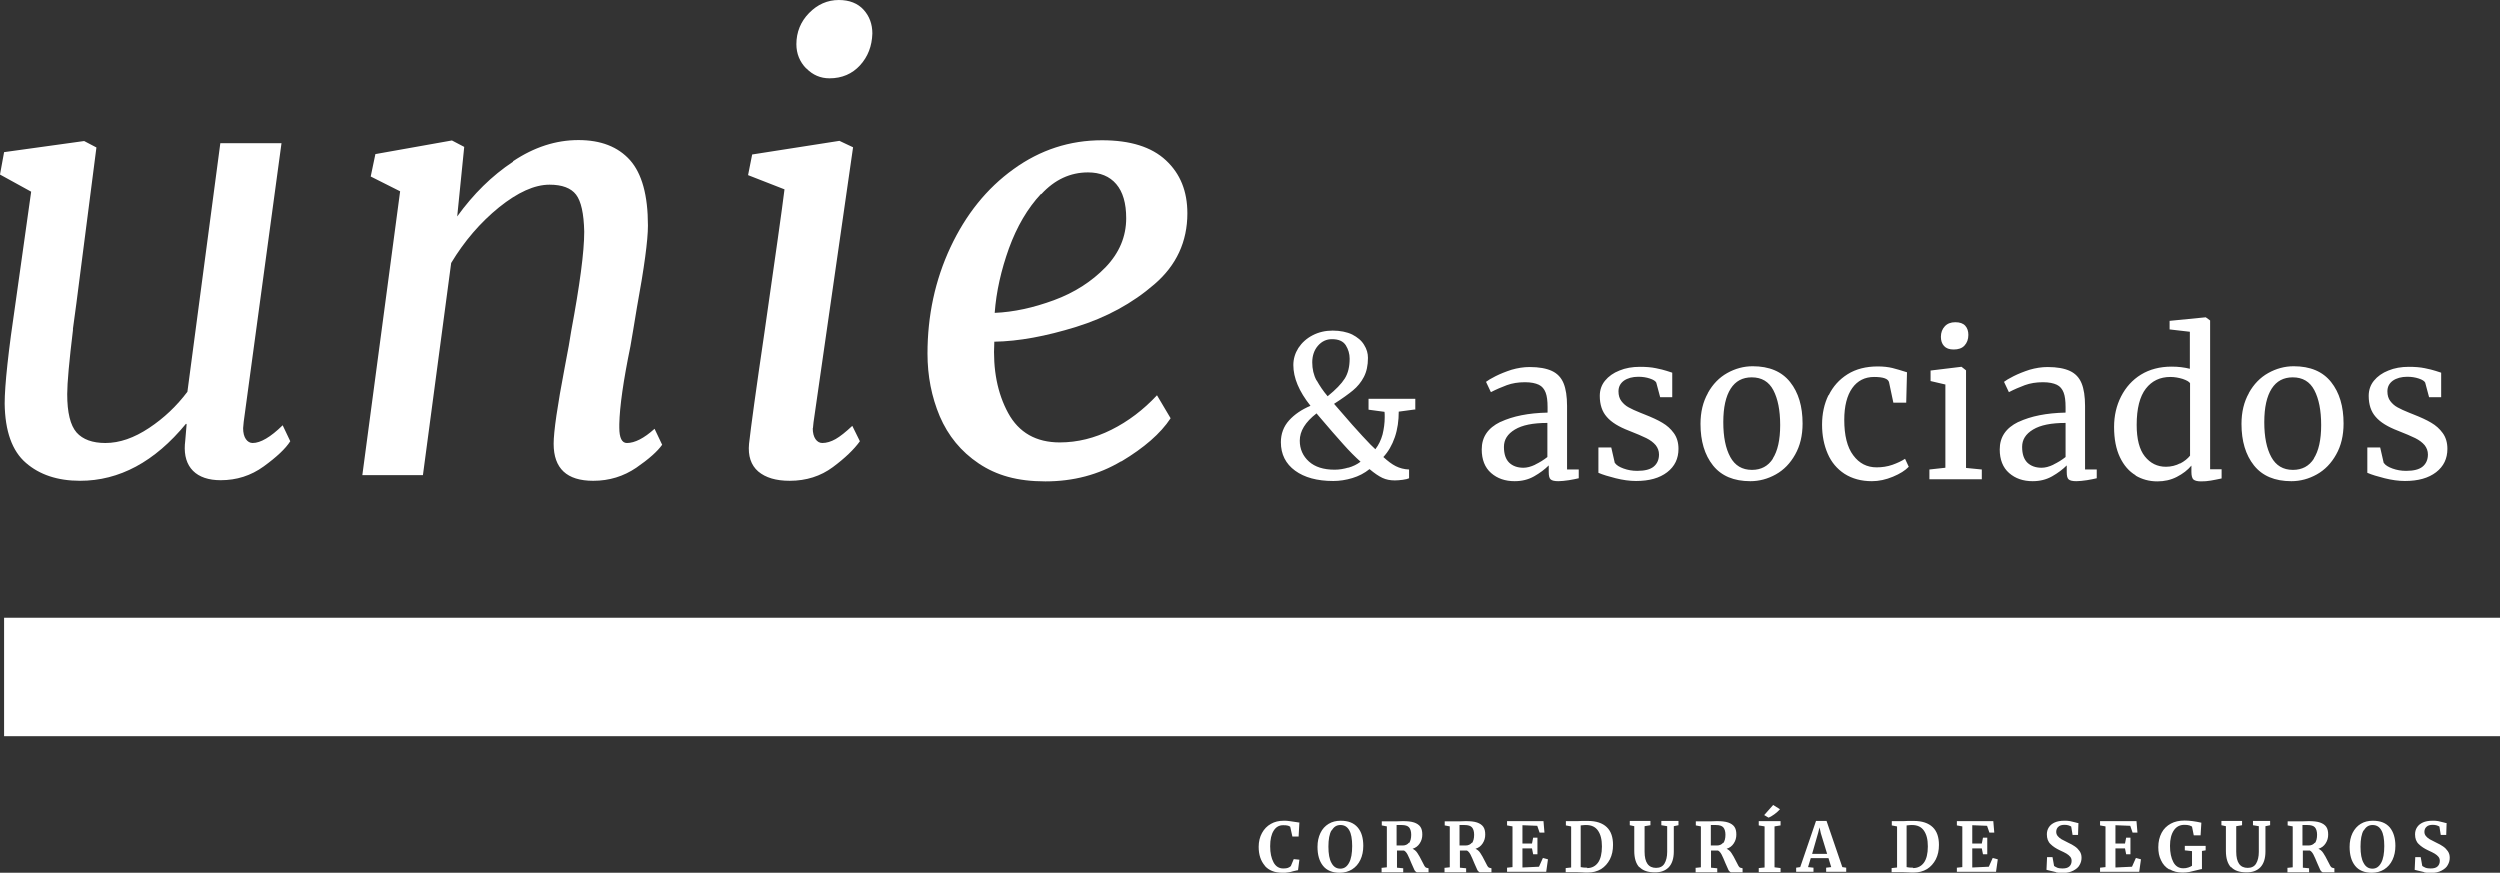
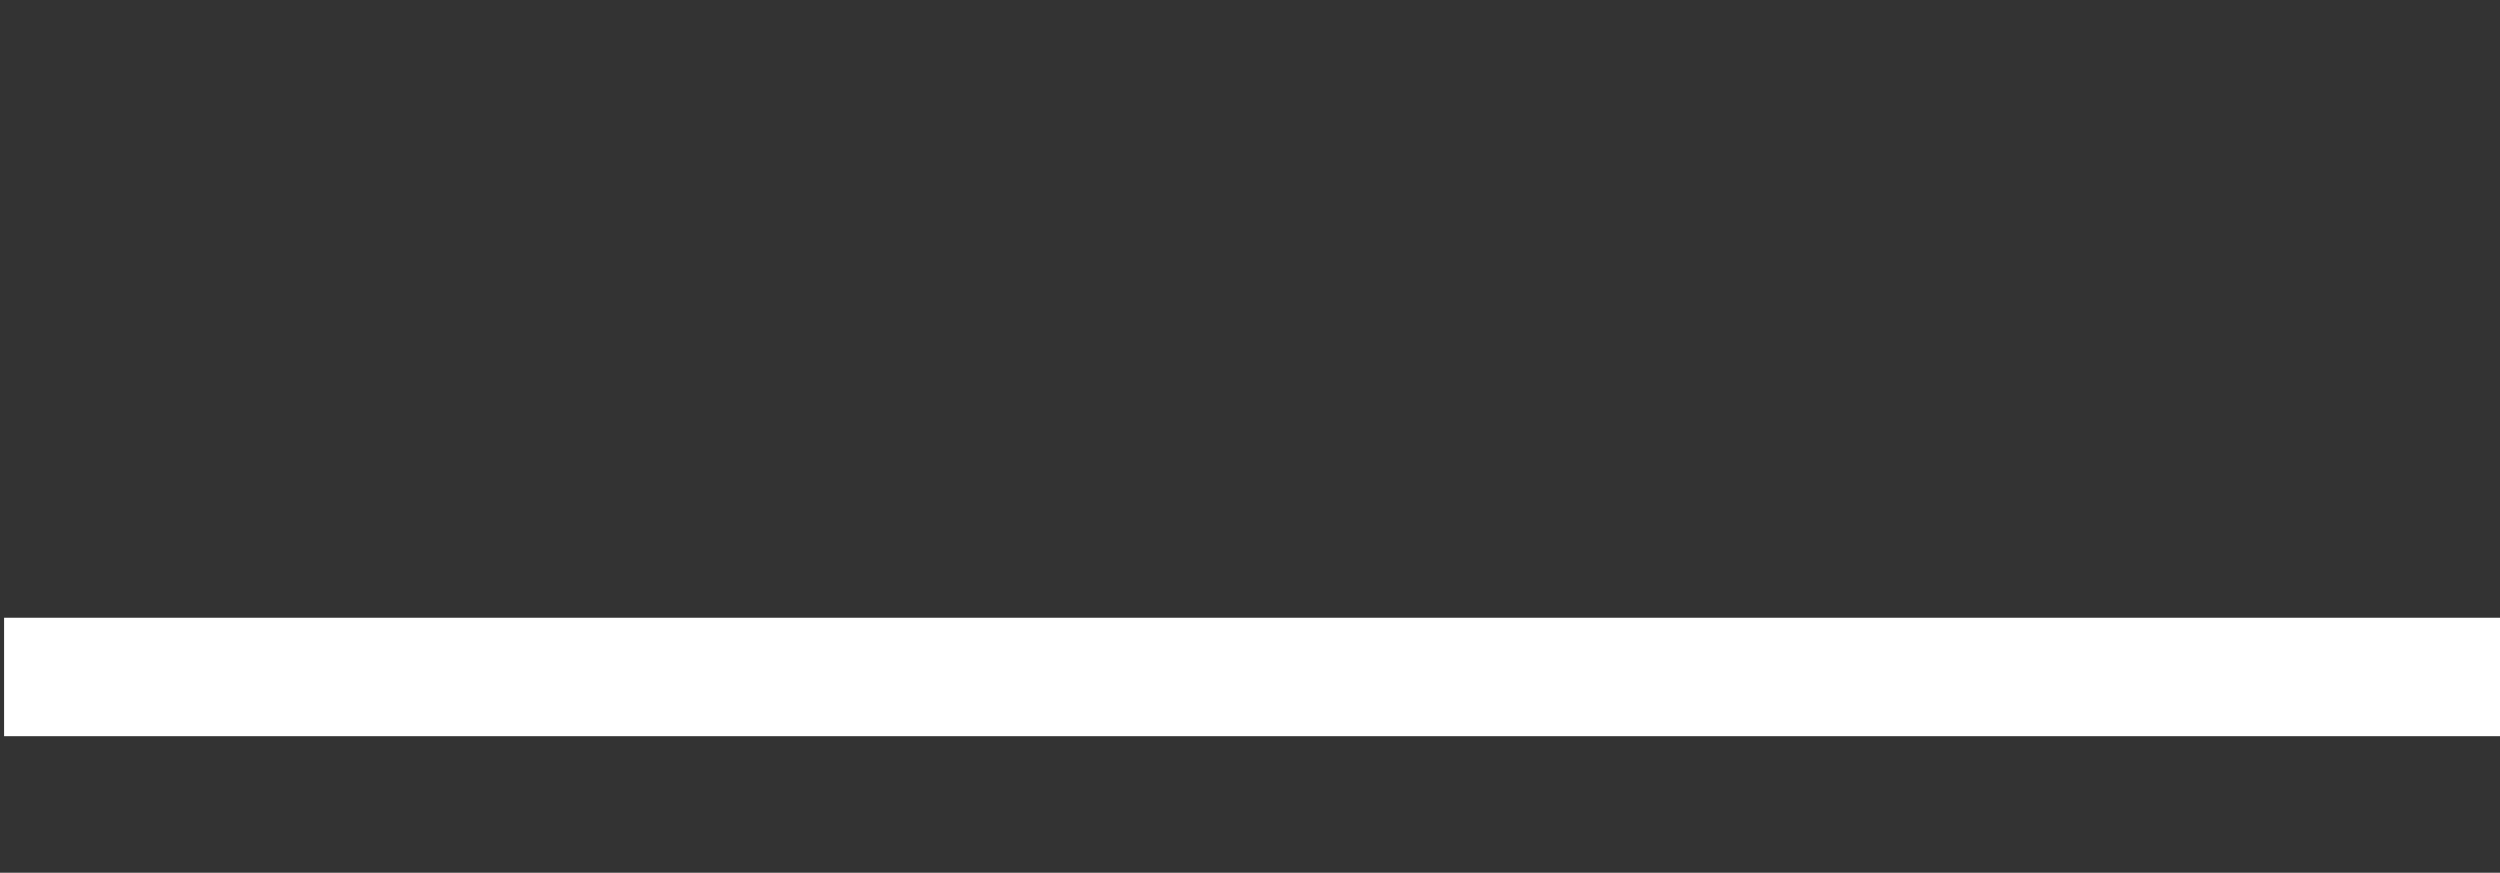
<svg xmlns="http://www.w3.org/2000/svg" id="Capa_2" width="128.33" height="44.8" viewBox="0 0 128.33 44.8">
  <rect x="0" y="0" width="128.33" height="44.8" fill="#333333" stroke="none" />
  <defs>
    <style>.cls-1{fill:#fff;}</style>
  </defs>
  <g id="Capa_1-2">
-     <path class="cls-1" d="M64.93,44.44c-.21-.24-.32-.56-.32-.97,0-.27.06-.51.17-.71.11-.2.26-.36.46-.47.19-.11.41-.16.66-.16.1,0,.2,0,.3.02.1.01.21.03.34.05.1.02.15.02.16.02l-.04.72h-.32l-.11-.5s-.07-.05-.13-.06c-.06-.02-.14-.02-.24-.02-.2,0-.36.09-.48.28s-.18.45-.18.8.06.61.17.82.28.32.5.32c.11,0,.19-.01.24-.03s.11-.05.15-.09l.15-.36.29.03-.07.54s-.1.01-.15.03c-.05.01-.08.02-.09.02-.09.03-.18.05-.26.06-.08.02-.18.02-.3.02-.4,0-.7-.12-.91-.36h0ZM67.91,44.44c-.19-.24-.28-.56-.28-.97,0-.27.05-.5.15-.71s.24-.36.42-.47c.18-.11.39-.16.62-.16.39,0,.67.11.87.34s.29.55.29.95c0,.27-.05.51-.15.72-.1.21-.24.37-.43.49-.18.11-.39.17-.63.17-.38,0-.67-.12-.86-.36h0ZM68.35,42.62c-.11.19-.16.47-.16.84s.05.65.16.84c.1.19.25.29.45.29s.34-.1.45-.3c.11-.2.16-.49.16-.86s-.05-.64-.15-.81c-.1-.18-.25-.27-.45-.27s-.34.09-.45.28h0ZM70.91,44.55l.28-.03v-2.1l-.26-.05v-.21h.51s.09,0,.15,0c.05,0,.09,0,.12,0,.12,0,.22-.01.3-.01.24,0,.43.02.58.07.14.05.25.12.32.22.07.1.1.23.1.4s-.04.31-.13.45c-.09.14-.21.23-.37.28.09.04.18.11.25.22.07.11.15.24.23.41.06.11.1.2.13.25.03.05.06.08.09.09l.12.03v.21h-.6s-.08-.04-.12-.11c-.04-.08-.09-.2-.16-.36-.08-.19-.14-.34-.2-.45-.06-.11-.12-.17-.18-.2h-.36v.88l.32.03v.21h-1.11v-.21h0ZM72.33,43.28c.07-.1.11-.24.11-.43,0-.17-.04-.3-.11-.38s-.2-.12-.38-.12c-.07,0-.12,0-.17,0s-.08,0-.09,0v1.05s.1,0,.2,0h.12c.13,0,.24-.05.31-.14h0ZM74.14,44.55l.28-.03v-2.1l-.26-.05v-.21h.51s.09,0,.15,0c.05,0,.09,0,.12,0,.12,0,.22-.01.3-.01.24,0,.43.02.58.07.14.05.25.12.32.22.07.1.1.23.1.4s-.04.31-.13.45c-.09.14-.21.23-.37.28.09.04.18.11.25.22.07.11.15.24.23.41.06.11.1.2.13.25.03.05.06.08.09.09l.12.03v.21h-.6s-.08-.04-.12-.11c-.04-.08-.09-.2-.16-.36-.08-.19-.14-.34-.2-.45-.06-.11-.12-.17-.18-.2h-.36v.88l.32.03v.21h-1.11v-.21h0ZM75.56,43.28c.07-.1.11-.24.11-.43,0-.17-.04-.3-.11-.38s-.2-.12-.38-.12c-.07,0-.12,0-.17,0s-.08,0-.09,0v1.05s.1,0,.2,0h.12c.13,0,.24-.05.31-.14h0ZM77.64,42.42l-.28-.05v-.22h1.87l.05.59h-.25l-.12-.35-.76-.03v.94h.49s.06-.3.06-.3h.22v.85h-.22l-.06-.3h-.49s0,.98,0,.98l.85-.04.2-.45.26.07-.09.64h-2.01v-.21l.28-.03v-2.1h0ZM80.64,42.42l-.26-.05v-.22h.51c.08,0,.18,0,.31-.01.03,0,.08,0,.14,0s.12,0,.17,0c.43,0,.75.11.97.32s.32.52.32.91c0,.28-.05.52-.16.74-.11.21-.26.38-.45.5-.2.12-.43.18-.69.18-.07,0-.17,0-.32-.01-.14,0-.23-.01-.28-.01h-.53v-.21l.28-.03v-2.1h0ZM81.48,44.56c.23,0,.42-.1.55-.28.13-.18.2-.46.2-.83s-.07-.62-.2-.81c-.13-.19-.33-.29-.61-.29-.06,0-.11,0-.17.01-.05,0-.09.01-.11.01v2.14c.08.02.19.03.33.03ZM84.15,44.52c-.17-.18-.26-.46-.26-.84v-1.27l-.23-.05v-.22h1.06v.22l-.3.05v1.31c0,.56.2.83.59.83.19,0,.34-.07.43-.22s.14-.35.14-.6v-1.32l-.3-.05v-.22h.88v.22l-.24.05v1.3c0,.36-.09.63-.26.81-.18.18-.41.26-.71.26-.36,0-.62-.09-.79-.27h0ZM87.03,44.55l.28-.03v-2.1l-.26-.05v-.21h.51s.09,0,.15,0c.05,0,.09,0,.12,0,.12,0,.22-.01.3-.01.24,0,.43.02.58.07.14.05.25.12.32.22.07.1.1.23.1.4s-.04.31-.13.45c-.09.14-.21.23-.37.28.09.04.18.11.25.22.07.11.15.24.23.41.06.11.1.2.13.25.03.05.06.08.09.09l.12.03v.21h-.6s-.08-.04-.12-.11c-.04-.08-.09-.2-.16-.36-.08-.19-.14-.34-.2-.45-.06-.11-.12-.17-.18-.2h-.36v.88l.32.03v.21h-1.11v-.21h0ZM88.46,43.28c.07-.1.11-.24.11-.43,0-.17-.04-.3-.11-.38s-.2-.12-.38-.12c-.07,0-.12,0-.17,0s-.08,0-.09,0v1.05s.1,0,.2,0h.12c.13,0,.24-.05.31-.14h0ZM90.58,42.42l-.3-.05v-.22h1.12v.22l-.31.05v2.1l.31.04v.21h-1.12v-.21l.3-.03v-2.1h0ZM90.56,41.84l.46-.52.35.22c-.08.09-.18.18-.29.26s-.21.14-.3.17l-.22-.13h0ZM93.22,42.14h.54l.81,2.37.2.03v.21h-1.03v-.21l.26-.03-.14-.46h-.91l-.14.46.28.03v.21h-.89v-.21s.21-.03.21-.03l.81-2.37h0ZM93.46,42.74l-.06-.27-.07.28-.31,1.08h.77l-.33-1.08ZM97.37,42.42l-.26-.05v-.22h.51c.08,0,.18,0,.31-.01.03,0,.08,0,.14,0s.12,0,.17,0c.43,0,.75.11.97.32s.32.52.32.91c0,.28-.05.52-.16.74-.11.21-.26.38-.45.5-.2.12-.43.18-.69.18-.07,0-.17,0-.32-.01-.14,0-.23-.01-.28-.01h-.53v-.21l.28-.03v-2.1h0ZM98.21,44.56c.23,0,.42-.1.55-.28.13-.18.2-.46.2-.83s-.07-.62-.2-.81c-.13-.19-.33-.29-.61-.29-.06,0-.11,0-.17.01-.05,0-.09.01-.11.01v2.14c.08.02.19.03.33.03ZM100.73,42.42l-.28-.05v-.22h1.87l.05.59h-.25l-.12-.35-.76-.03v.94h.49s.06-.3.06-.3h.22v.85h-.22l-.06-.3h-.49s0,.98,0,.98l.85-.04.2-.45.26.07-.09.64h-2.01v-.21l.28-.03v-2.1h0ZM105.55,44.77c-.1-.02-.21-.05-.34-.08-.08-.02-.14-.04-.16-.04l.03-.65h.28l.08.45s.08.06.16.09.17.04.27.04c.16,0,.27-.03.35-.1s.12-.17.12-.29c0-.08-.02-.15-.07-.21-.05-.06-.11-.11-.19-.16-.08-.05-.19-.1-.34-.17-.19-.09-.35-.19-.48-.32-.13-.12-.19-.29-.19-.5,0-.13.03-.25.1-.36.07-.11.17-.19.3-.25.13-.06.3-.09.49-.09.11,0,.22,0,.3.02s.18.04.29.07c.06.02.11.03.14.03l-.02.61h-.28l-.07-.43s-.06-.04-.13-.06c-.06-.02-.13-.03-.21-.03-.14,0-.25.03-.32.1-.07.06-.11.15-.11.26,0,.09.03.16.08.22.05.06.12.12.19.16.07.04.19.1.35.18.13.06.24.12.34.19s.17.14.24.24c.07.1.1.21.1.34s-.03.25-.1.37c-.06.12-.17.21-.32.29-.15.08-.33.12-.56.12-.13,0-.24-.01-.34-.03h0ZM108.08,42.42l-.28-.05v-.22h1.87l.05.59h-.25l-.12-.35-.76-.03v.94h.49s.06-.3.06-.3h.22v.85h-.22l-.06-.3h-.49s0,.98,0,.98l.85-.04.2-.45.26.07-.09.64h-2.01v-.21l.28-.03v-2.1h0ZM111.35,44.63c-.19-.11-.33-.27-.42-.47-.1-.2-.14-.42-.14-.67,0-.29.06-.53.17-.74.11-.21.27-.36.47-.47s.44-.16.71-.16c.25,0,.54.04.86.11l-.04.65h-.35l-.09-.45s-.07-.04-.13-.06c-.07-.02-.15-.03-.26-.03-.23,0-.41.09-.54.28-.13.19-.2.45-.2.8s.06.62.17.83.28.32.51.32c.09,0,.18-.01.26-.04s.14-.05.19-.09v-.75l-.37-.04v-.23h1.07v.23l-.19.03v.93s-.14.02-.27.06c-.15.04-.28.07-.38.09-.11.02-.22.03-.35.03-.26,0-.48-.06-.66-.17h0ZM114.52,44.52c-.17-.18-.26-.46-.26-.84v-1.27l-.23-.05v-.22h1.06v.22l-.3.05v1.31c0,.56.2.83.59.83.19,0,.34-.07.43-.22s.14-.35.14-.6v-1.32l-.3-.05v-.22h.88v.22l-.24.05v1.3c0,.36-.09.63-.26.81-.18.18-.41.26-.71.26-.36,0-.62-.09-.79-.27h0ZM117.41,44.55l.28-.03v-2.1l-.26-.05v-.21h.51s.09,0,.15,0c.05,0,.09,0,.12,0,.12,0,.22-.01.3-.01.24,0,.43.02.58.07.14.05.25.12.32.22.07.1.1.23.1.4s-.04.31-.13.45c-.09.14-.21.23-.37.28.09.04.18.11.25.22.07.11.15.24.23.41.06.11.1.2.13.25.03.05.06.08.09.09l.12.03v.21h-.6s-.08-.04-.12-.11c-.04-.08-.09-.2-.16-.36-.08-.19-.14-.34-.2-.45-.06-.11-.12-.17-.18-.2h-.36v.88l.32.03v.21h-1.11v-.21h0ZM118.83,43.28c.07-.1.11-.24.11-.43,0-.17-.04-.3-.11-.38s-.2-.12-.38-.12c-.07,0-.12,0-.17,0s-.08,0-.09,0v1.05s.1,0,.2,0h.12c.13,0,.24-.05.31-.14h0ZM120.89,44.44c-.19-.24-.28-.56-.28-.97,0-.27.05-.5.15-.71.1-.2.24-.36.42-.47.18-.11.39-.16.62-.16.39,0,.67.11.87.34.19.23.29.55.29.95,0,.27-.05.51-.15.72-.1.21-.24.37-.43.49-.18.11-.39.17-.63.17-.38,0-.67-.12-.86-.36h0ZM121.33,42.62c-.11.19-.16.47-.16.84s.05.65.16.84c.1.19.25.29.45.29s.34-.1.45-.3c.11-.2.16-.49.16-.86s-.05-.64-.15-.81c-.1-.18-.25-.27-.45-.27s-.34.09-.45.28h0ZM124.45,44.77c-.1-.02-.21-.05-.34-.08-.08-.02-.14-.04-.16-.04l.03-.65h.28l.08.45s.08.06.16.09.17.04.27.04c.16,0,.27-.03.35-.1s.12-.17.12-.29c0-.08-.02-.15-.07-.21-.05-.06-.11-.11-.19-.16-.08-.05-.19-.1-.34-.17-.19-.09-.35-.19-.48-.32-.13-.12-.19-.29-.19-.5,0-.13.03-.25.1-.36.07-.11.17-.19.3-.25.13-.06.3-.09.49-.09.11,0,.22,0,.3.02s.18.04.29.07c.06.02.11.03.14.03l-.02.61h-.28l-.07-.43s-.06-.04-.13-.06c-.06-.02-.13-.03-.21-.03-.14,0-.25.03-.32.1-.07.06-.11.15-.11.26,0,.09.03.16.08.22.05.06.12.12.19.16.07.04.19.1.35.18.13.06.24.12.34.19s.17.14.24.24c.07.1.1.21.1.34s-.03.25-.1.37c-.06.12-.17.21-.32.29-.15.08-.33.12-.56.12-.13,0-.24-.01-.34-.03h0ZM3.75,16.9c-.2,1.65-.3,2.76-.3,3.33,0,.95.16,1.6.48,1.97.32.36.82.54,1.48.54.73,0,1.47-.26,2.24-.77.77-.51,1.42-1.13,1.97-1.86l1.69-12.76h3.14l-1.94,14.3-.03.33c0,.24.05.43.14.56.09.13.21.2.35.2.4,0,.92-.3,1.54-.91l.39.82c-.24.38-.7.81-1.36,1.29s-1.4.71-2.21.71c-.62,0-1.1-.16-1.42-.48-.32-.32-.46-.78-.42-1.36,0,.04.03-.3.09-1.03l-.03-.03c-1.61,1.96-3.43,2.93-5.44,2.93-1.15,0-2.08-.31-2.78-.92-.71-.61-1.07-1.63-1.09-3.04,0-.95.19-2.7.57-5.26l.79-5.62-1.6-.88.21-1.15,4.11-.57.63.33-1.03,8.01-.18,1.33h0ZM26.33,8.28c1.09-.73,2.21-1.09,3.36-1.09s2.03.34,2.65,1.03c.61.69.92,1.8.92,3.36,0,.75-.19,2.16-.57,4.23l-.18,1.09-.15.88c-.36,1.75-.55,3.08-.57,3.99v.18c0,.52.13.79.39.79.4,0,.88-.24,1.42-.73l.39.82c-.24.34-.69.74-1.33,1.18-.65.44-1.38.67-2.21.67-1.35,0-2.03-.63-2.03-1.9,0-.62.19-1.94.57-3.93l.21-1.12.12-.73c.44-2.36.67-4.06.67-5.11-.02-.93-.16-1.56-.42-1.9-.26-.34-.72-.51-1.36-.51-.77,0-1.63.39-2.59,1.16-.96.78-1.78,1.73-2.46,2.86l-1.45,10.89h-3.11l1.94-14.57-1.51-.76.24-1.15,3.93-.7.63.33-.36,3.57c.83-1.15,1.78-2.09,2.87-2.81h0ZM41.72,21.98c0,.24.05.43.14.56.09.13.21.2.35.2.22,0,.45-.07.68-.2.23-.13.52-.36.86-.68l.39.79c-.3.42-.77.87-1.39,1.33-.62.46-1.36.7-2.21.7-.71,0-1.24-.16-1.62-.48-.37-.32-.53-.8-.47-1.42.1-.89.36-2.79.79-5.71.56-3.91.91-6.36,1.03-7.35l-1.87-.73.21-1.06,4.48-.7.7.33-2.03,14.12-.03.3h0ZM41.38,3.51c-.33-.34-.5-.76-.5-1.24,0-.62.22-1.16.65-1.6.43-.44.94-.67,1.53-.67.54,0,.97.17,1.27.5.3.33.45.74.45,1.22-.02.65-.23,1.19-.63,1.63-.4.44-.93.67-1.57.67-.46,0-.86-.17-1.19-.51ZM57.55,23.68c-1.16.69-2.45,1.03-3.89,1.03s-2.51-.31-3.42-.92-1.57-1.42-2-2.42c-.42-1-.63-2.07-.63-3.22,0-1.95.39-3.77,1.18-5.46.79-1.68,1.86-3.02,3.24-4.01,1.37-.99,2.88-1.48,4.54-1.48,1.45,0,2.54.34,3.28,1.03.74.69,1.1,1.59,1.1,2.72,0,1.45-.56,2.67-1.69,3.64-1.13.98-2.47,1.71-4.02,2.19-1.55.48-2.95.74-4.2.76-.08,1.43.16,2.65.71,3.66.55,1.01,1.44,1.51,2.65,1.51.91,0,1.79-.22,2.65-.65.86-.43,1.64-1.02,2.34-1.77l.7,1.18c-.52.79-1.37,1.52-2.52,2.21h0ZM53.44,9.95c-.7.75-1.24,1.68-1.65,2.8-.4,1.12-.65,2.22-.73,3.31.97-.04,1.98-.26,3.04-.65s1.94-.96,2.65-1.69c.71-.74,1.06-1.58,1.06-2.52,0-.77-.17-1.35-.51-1.75-.34-.4-.83-.6-1.45-.6-.91,0-1.71.37-2.4,1.12h0Z" />
    <rect class="cls-1" x=".21" y="31.71" width="128.12" height="6.08" />
-     <path class="cls-1" d="M72.62,21.02l-.82.11c0,.46-.06.9-.2,1.31-.14.41-.34.75-.59,1.02.23.21.44.37.64.47.2.1.42.16.68.17v.45c-.06.03-.17.06-.33.08-.16.02-.29.03-.4.03-.24,0-.45-.04-.64-.13s-.41-.24-.66-.45c-.26.21-.55.36-.88.46s-.66.15-.98.15c-.83,0-1.48-.18-1.96-.53-.48-.35-.73-.84-.73-1.46,0-.43.14-.81.42-1.12s.65-.56,1.1-.75c-.59-.74-.88-1.44-.88-2.09,0-.32.09-.61.26-.88.18-.27.42-.49.73-.65.31-.16.65-.24,1.03-.24s.73.07,1,.2c.27.14.48.31.61.53.14.22.2.44.2.67,0,.39-.07.71-.21.98-.14.27-.33.5-.56.69-.23.19-.55.42-.97.69.24.28.55.64.93,1.07.38.43.7.77.94,1.02l.25.24c.17-.22.29-.47.37-.76.07-.29.11-.58.11-.88,0-.13,0-.22-.01-.28l-.82-.11v-.56h2.4v.56h0ZM69.21,24.01c.24-.07.45-.17.63-.31-.27-.24-.57-.54-.89-.9-.32-.36-.72-.81-1.2-1.38l-.17-.2c-.58.45-.86.91-.86,1.4,0,.43.16.79.47,1.07s.75.42,1.32.42c.24,0,.47-.04.71-.11ZM67.59,19.53c.15.27.33.54.56.81.42-.34.71-.64.88-.91.17-.27.25-.61.25-1.02,0-.25-.07-.48-.2-.69-.14-.21-.37-.31-.71-.31-.28,0-.52.11-.72.34-.19.22-.29.51-.29.85s.07.65.22.93h0ZM77.02,21.66c.64-.3,1.44-.46,2.42-.48v-.28c0-.32-.03-.57-.1-.75-.07-.18-.18-.32-.35-.4-.17-.08-.4-.13-.71-.13-.35,0-.65.05-.93.15-.27.1-.55.22-.82.36l-.25-.53c.09-.07.25-.17.49-.29.24-.12.51-.23.82-.33.31-.09.62-.14.93-.14.48,0,.86.07,1.14.2.28.13.48.34.6.63.12.29.18.68.18,1.17v3.26h.6v.45c-.14.03-.31.07-.51.1-.21.03-.39.05-.54.05-.19,0-.32-.03-.39-.09s-.1-.18-.1-.38v-.34c-.2.2-.45.39-.75.56s-.63.25-1,.25c-.49,0-.89-.14-1.21-.42-.32-.28-.48-.69-.48-1.21,0-.64.32-1.1.95-1.41h0ZM78.8,23.85c.23-.11.44-.24.63-.39v-1.75c-.74,0-1.29.11-1.67.34s-.56.52-.56.89.09.63.27.81c.18.17.42.26.73.26.18,0,.38-.05.61-.16ZM82.91,23.78c.07.1.21.19.43.27s.45.12.7.12c.39,0,.67-.07.85-.22s.27-.36.27-.62c0-.18-.06-.34-.17-.48-.12-.14-.28-.26-.48-.36-.21-.1-.5-.23-.89-.38-.52-.2-.9-.43-1.14-.71-.24-.27-.36-.63-.36-1.08,0-.3.09-.56.27-.78.18-.22.43-.4.74-.52.31-.13.66-.19,1.05-.19.31,0,.58.02.82.07.23.05.42.09.56.14s.24.08.28.09v1.26h-.62l-.2-.75c-.04-.08-.15-.15-.33-.21-.18-.06-.37-.09-.59-.09-.3,0-.55.07-.74.2-.19.14-.28.32-.28.55,0,.2.05.37.15.5.1.13.22.24.37.32.15.08.35.18.61.28l.2.08c.38.15.69.29.92.43.24.14.43.31.59.53.16.22.24.49.24.81,0,.5-.19.9-.58,1.2s-.92.45-1.6.45c-.33,0-.68-.05-1.04-.14-.36-.09-.66-.18-.89-.28v-1.3h.66l.18.79h0ZM87.67,20.17c.25-.45.58-.79.99-1.02.41-.23.85-.35,1.31-.35.85,0,1.49.27,1.92.81.43.54.64,1.25.64,2.13,0,.62-.13,1.15-.38,1.59-.25.45-.58.79-.99,1.02-.41.23-.85.35-1.31.35-.85,0-1.49-.27-1.92-.81-.43-.54-.64-1.25-.64-2.13,0-.61.13-1.14.38-1.58h0ZM91,23.54c.25-.39.38-.96.38-1.72s-.12-1.35-.35-1.79c-.23-.44-.6-.66-1.11-.66-.47,0-.83.19-1.08.58s-.38.96-.38,1.72.12,1.35.36,1.79c.24.44.61.66,1.11.66.47,0,.83-.19,1.08-.58h0ZM93.87,20.29c.22-.45.54-.81.97-1.08s.95-.4,1.55-.4c.29,0,.54.03.75.08.21.05.46.13.75.22l-.04,1.56h-.66l-.22-1.04c-.04-.19-.3-.28-.77-.28s-.85.19-1.12.57-.41.93-.41,1.63c0,.8.15,1.41.46,1.82.31.42.71.62,1.2.62.28,0,.55-.04.81-.13.25-.09.47-.19.65-.31l.19.41c-.18.19-.45.36-.81.51s-.72.23-1.08.23c-.55,0-1.02-.13-1.41-.38-.38-.25-.67-.59-.86-1.03-.19-.44-.29-.93-.29-1.49s.11-1.07.33-1.52h0ZM99.87,19.74l-.77-.18v-.54l1.57-.19h.02l.23.18v5.01l.81.08v.5h-2.69v-.5l.82-.09v-4.26h0ZM99.79,17.76c-.11-.12-.16-.28-.16-.47,0-.22.07-.4.2-.54s.31-.21.54-.21.4.06.51.18c.11.12.16.28.16.47,0,.23-.07.41-.2.55-.13.14-.32.2-.55.2h-.01c-.22,0-.38-.06-.49-.18h0ZM103.61,21.66c.64-.3,1.44-.46,2.42-.48v-.28c0-.32-.03-.57-.1-.75-.07-.18-.18-.32-.35-.4-.17-.08-.4-.13-.71-.13-.35,0-.65.05-.93.15-.27.1-.55.22-.82.36l-.25-.53c.09-.07.25-.17.49-.29.24-.12.51-.23.82-.33.31-.09.62-.14.93-.14.48,0,.86.07,1.14.2.28.13.48.34.6.63.12.29.18.68.18,1.17v3.26h.6v.45c-.14.03-.31.07-.51.1-.21.03-.39.05-.54.05-.19,0-.32-.03-.39-.09s-.1-.18-.1-.38v-.34c-.2.2-.45.39-.75.56s-.63.25-1,.25c-.49,0-.89-.14-1.21-.42-.32-.28-.48-.69-.48-1.21,0-.64.32-1.1.95-1.41h0ZM105.4,23.85c.23-.11.44-.24.63-.39v-1.75c-.74,0-1.29.11-1.67.34s-.56.52-.56.89.09.63.27.81c.18.17.42.26.73.26.18,0,.38-.05.61-.16ZM109.63,24.4c-.34-.2-.61-.51-.81-.93-.2-.42-.3-.94-.3-1.55,0-.58.12-1.1.36-1.57.24-.47.58-.85,1.02-1.12.44-.27.97-.41,1.57-.41.35,0,.66.04.94.11v-1.9l-1.04-.12v-.44l1.83-.18h.03l.22.16v7.64h.59v.47c-.22.05-.4.08-.56.11-.16.03-.33.04-.5.04s-.3-.03-.38-.09c-.07-.06-.11-.19-.11-.39v-.33c-.19.23-.44.42-.75.58-.31.16-.64.23-1,.23-.41,0-.78-.1-1.12-.3h0ZM111.9,23.8c.23-.12.4-.26.52-.41v-3.72c-.05-.08-.18-.15-.38-.22-.2-.06-.41-.1-.63-.1-.53,0-.95.2-1.26.6-.31.4-.47,1.02-.47,1.86,0,.73.14,1.27.42,1.62.28.35.64.53,1.08.53.26,0,.51-.06.74-.18h0ZM115.44,20.17c.25-.45.58-.79.99-1.02.41-.23.85-.35,1.31-.35.85,0,1.49.27,1.92.81.43.54.64,1.25.64,2.13,0,.62-.13,1.15-.38,1.59-.25.45-.58.79-.99,1.02-.41.23-.85.35-1.31.35-.85,0-1.49-.27-1.92-.81-.43-.54-.64-1.25-.64-2.13,0-.61.13-1.14.38-1.58h0ZM118.77,23.54c.25-.39.38-.96.38-1.72s-.12-1.35-.35-1.79c-.23-.44-.6-.66-1.11-.66-.47,0-.83.19-1.08.58s-.38.96-.38,1.72.12,1.35.36,1.79c.24.44.61.66,1.11.66.47,0,.83-.19,1.08-.58h0ZM122.38,23.78c.07.1.21.19.43.27s.45.12.7.12c.39,0,.67-.07.85-.22s.27-.36.27-.62c0-.18-.06-.34-.17-.48-.12-.14-.28-.26-.48-.36-.21-.1-.5-.23-.89-.38-.52-.2-.9-.43-1.14-.71-.24-.27-.36-.63-.36-1.08,0-.3.09-.56.27-.78.18-.22.43-.4.74-.52.31-.13.66-.19,1.05-.19.31,0,.58.02.82.07.23.05.42.09.56.14s.24.08.28.09v1.26h-.62l-.2-.75c-.04-.08-.15-.15-.33-.21-.18-.06-.37-.09-.59-.09-.3,0-.55.07-.74.2-.19.14-.28.32-.28.55,0,.2.05.37.15.5.1.13.22.24.37.32.15.08.35.18.61.28l.2.08c.38.15.69.29.92.43.24.14.43.31.59.53.16.22.24.49.24.81,0,.5-.19.9-.58,1.2s-.92.45-1.6.45c-.33,0-.68-.05-1.04-.14-.36-.09-.66-.18-.89-.28v-1.3h.66l.18.79h0Z" />
  </g>
</svg>